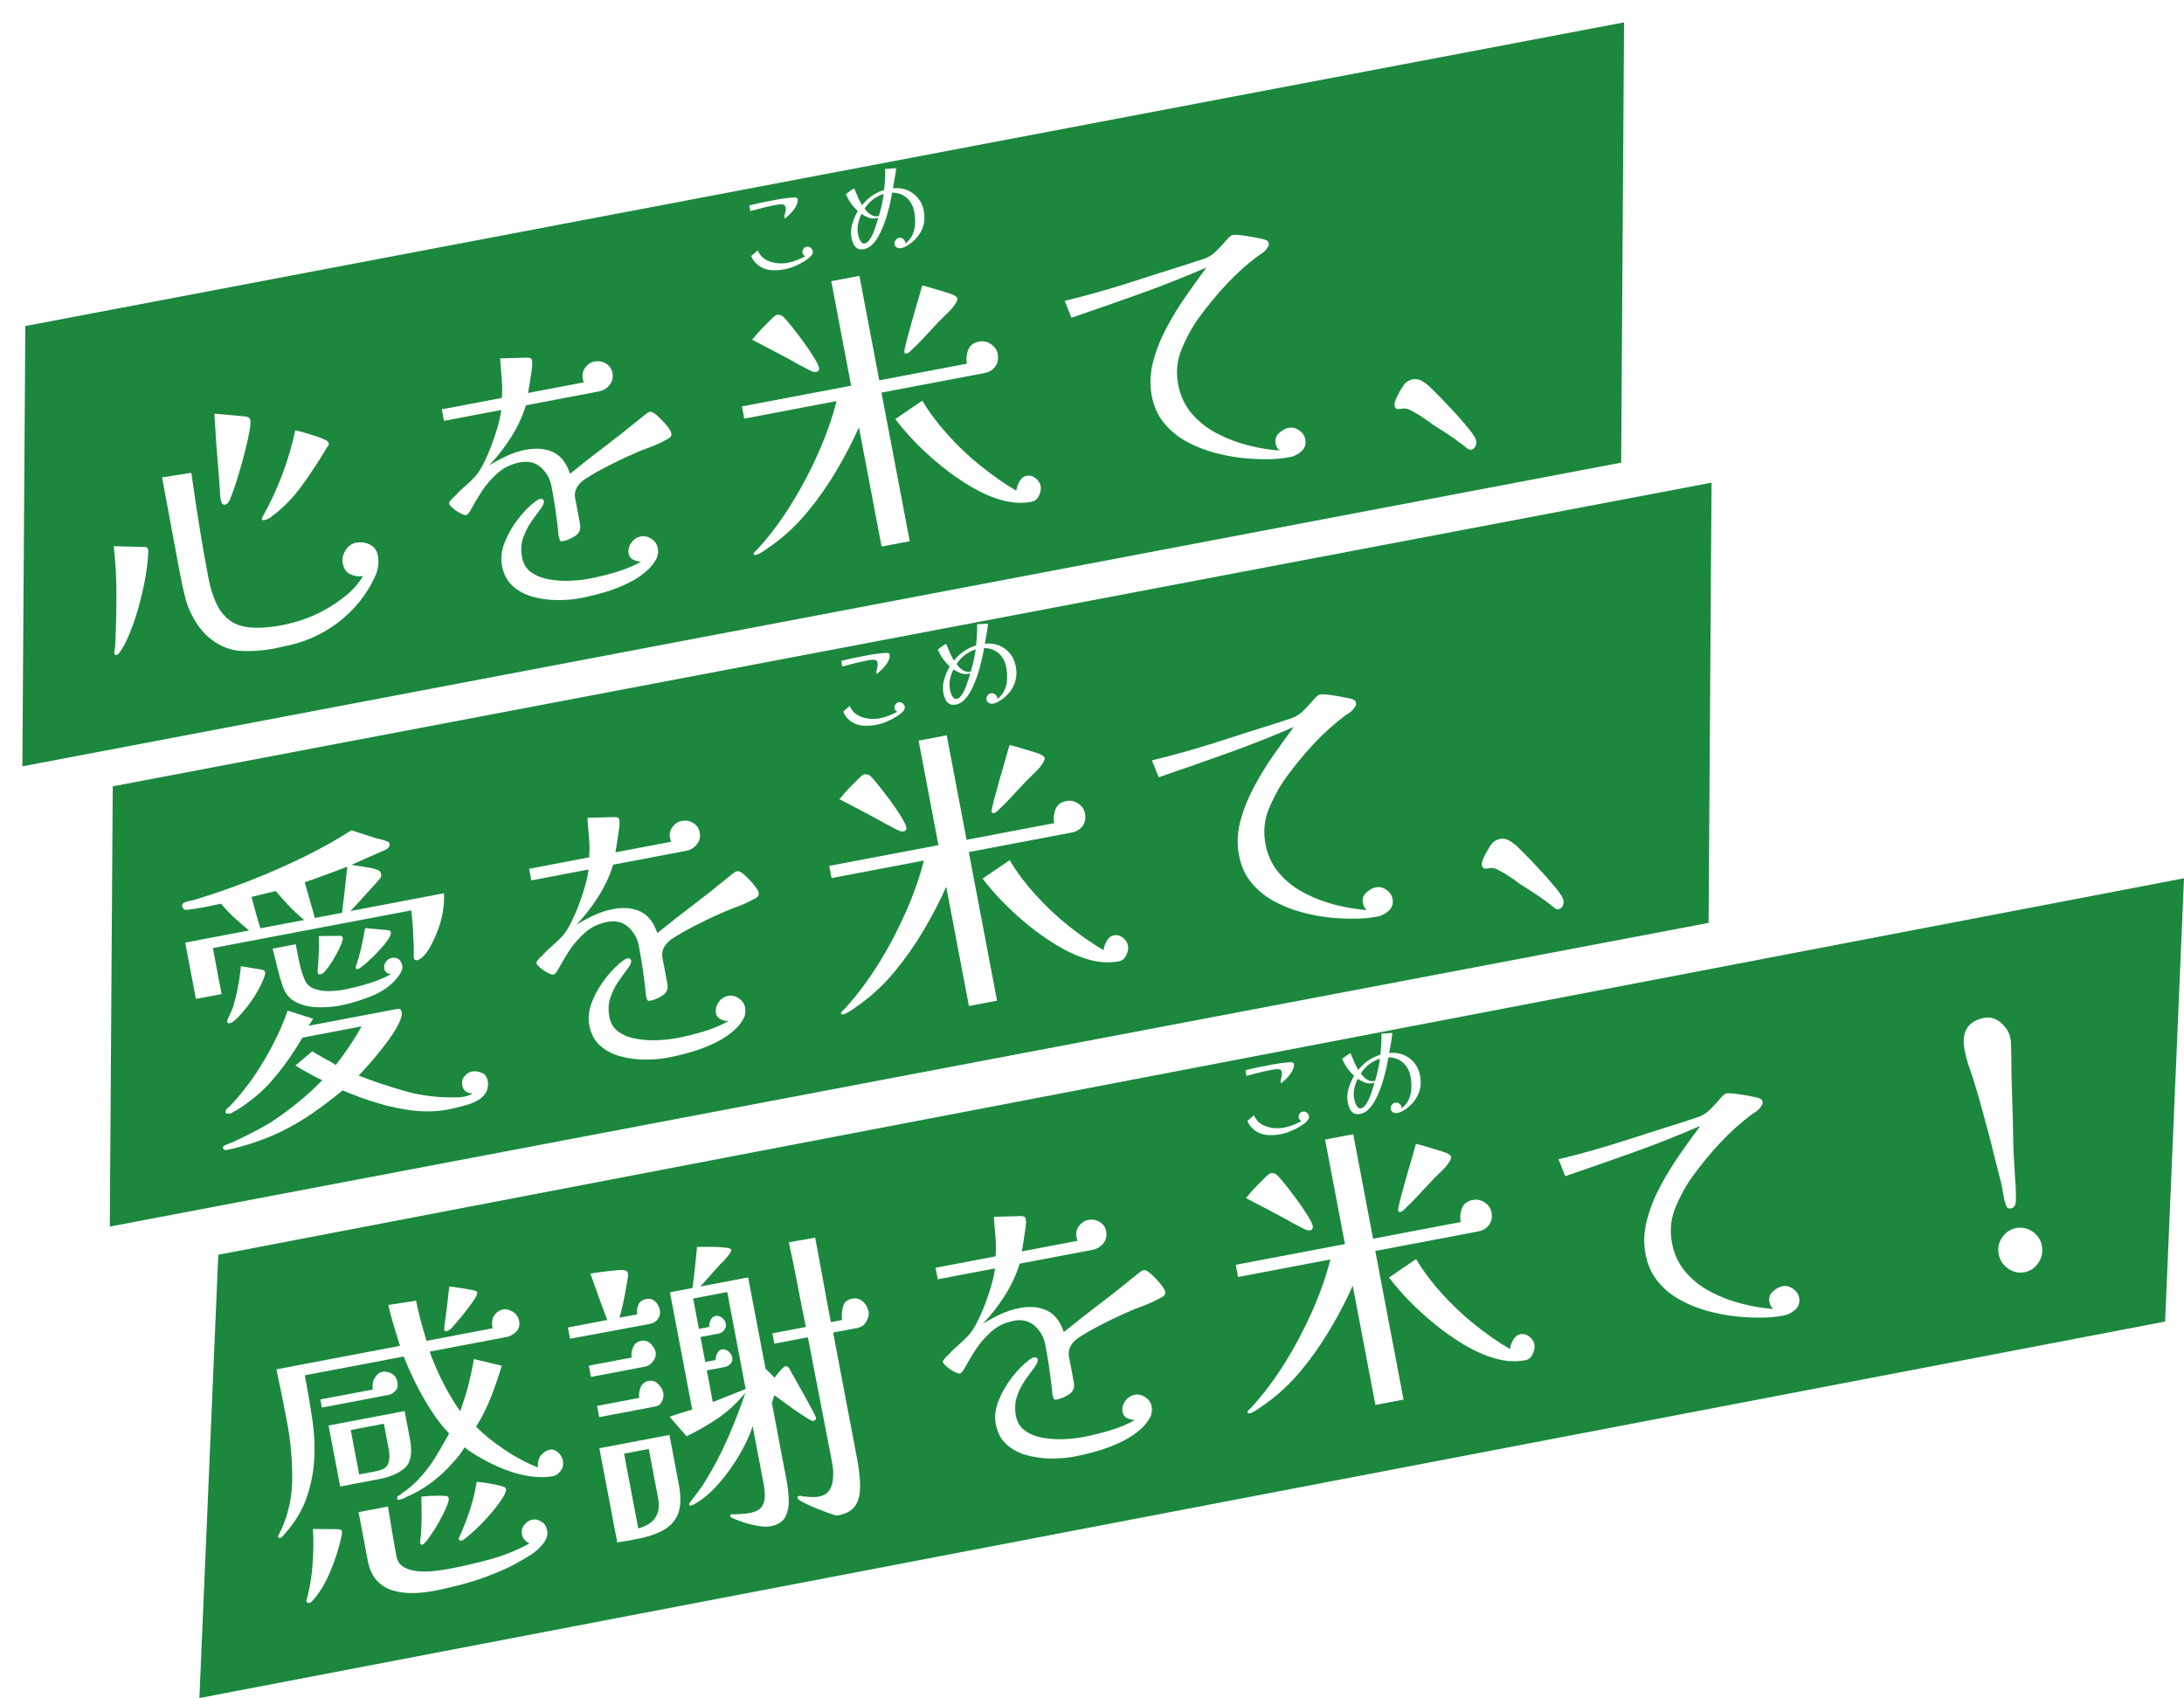
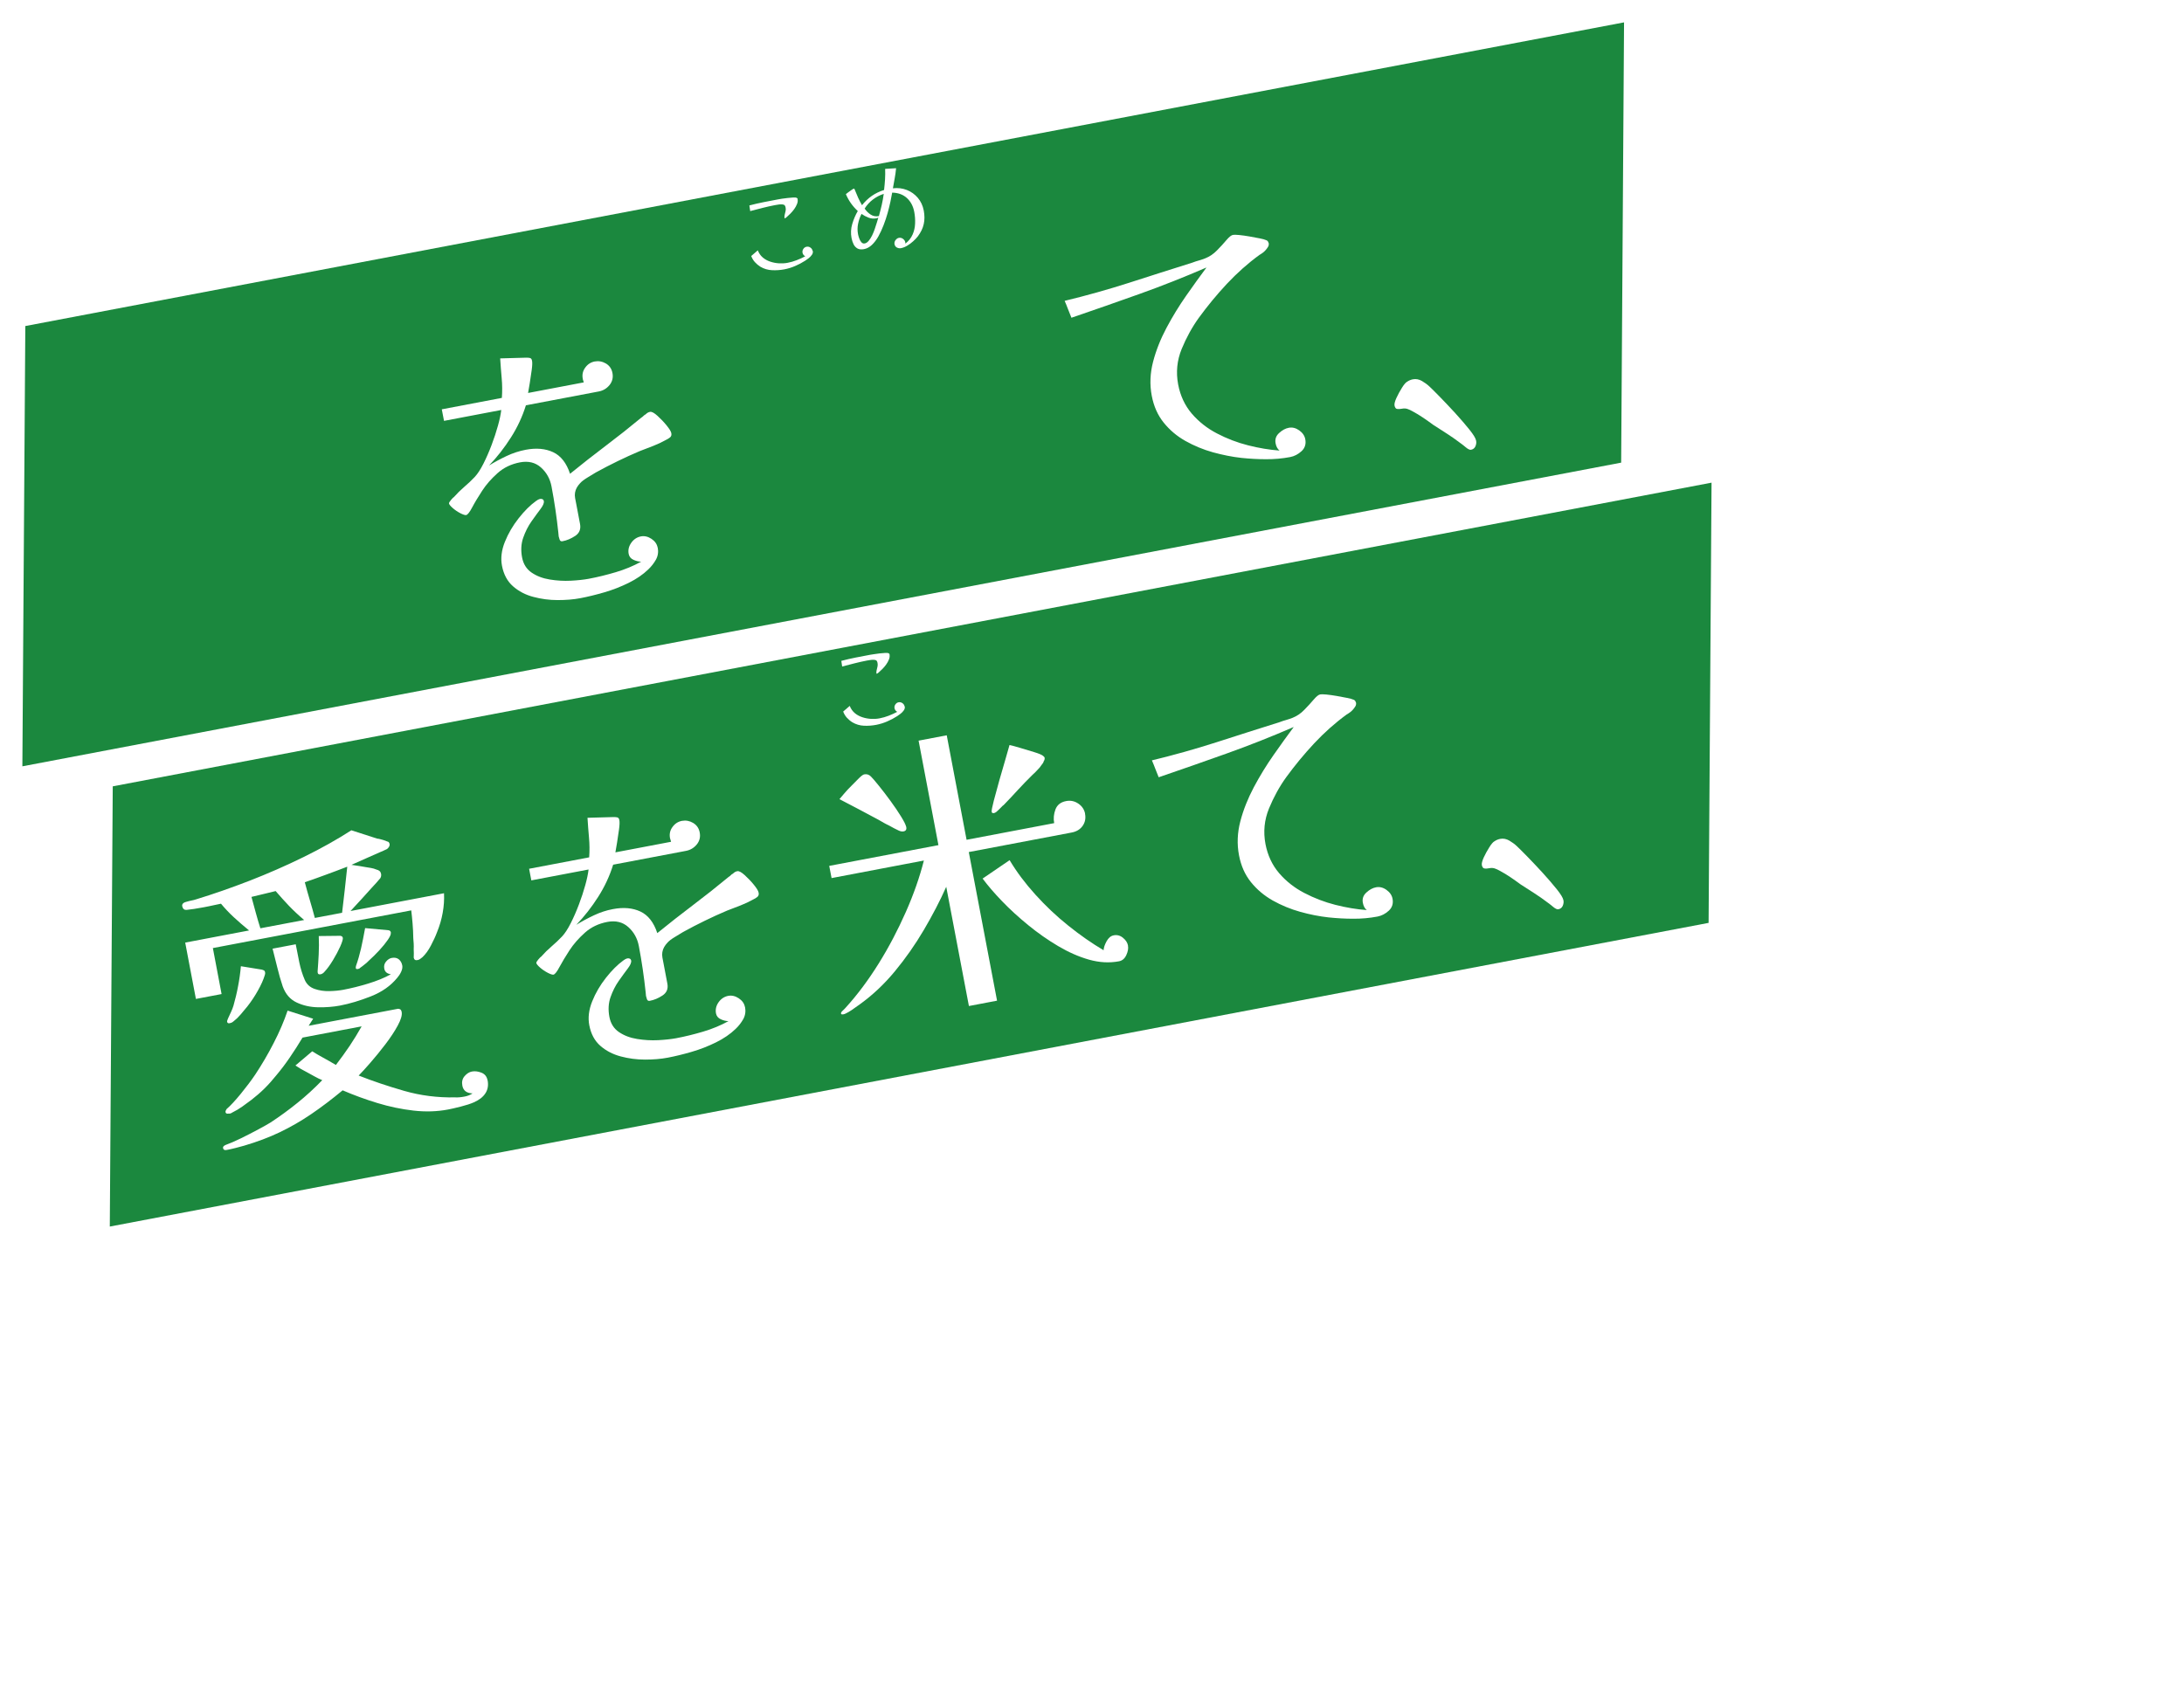
<svg xmlns="http://www.w3.org/2000/svg" id="_レイヤー_2" viewBox="0 0 363.2 282.43">
  <defs>
    <filter id="drop-shadow-1" filterUnits="userSpaceOnUse">
      <feOffset dx="3.72" dy="3.72" />
      <feGaussianBlur result="blur" stdDeviation="0" />
      <feFlood flood-color="#e3dcc3" flood-opacity="1" />
      <feComposite in2="blur" operator="in" />
      <feComposite in="SourceGraphic" />
    </filter>
    <filter id="drop-shadow-2" filterUnits="userSpaceOnUse">
      <feOffset dx="3.72" dy="3.72" />
      <feGaussianBlur result="blur-2" stdDeviation="0" />
      <feFlood flood-color="#e3dcc3" flood-opacity="1" />
      <feComposite in2="blur-2" operator="in" />
      <feComposite in="SourceGraphic" />
    </filter>
    <filter id="drop-shadow-3" filterUnits="userSpaceOnUse">
      <feOffset dx="3.72" dy="3.72" />
      <feGaussianBlur result="blur-3" stdDeviation="0" />
      <feFlood flood-color="#e3dcc3" flood-opacity="1" />
      <feComposite in2="blur-3" operator="in" />
      <feComposite in="SourceGraphic" />
    </filter>
  </defs>
  <g id="_レイヤー_1-2">
    <polygon points="265.88 73.23 0 123.74 .49 50.51 266.36 0 265.88 73.23" fill="#1b883e" filter="url(#drop-shadow-1)" stroke-width="0" />
    <polygon points="280.42 149.78 14.54 200.29 15.03 127.07 280.91 76.56 280.42 149.78" fill="#1b883e" filter="url(#drop-shadow-2)" stroke-width="0" />
-     <polygon points="356.34 216.09 29.44 278.71 32.58 204.98 359.48 142.36 356.34 216.09" fill="#1b883e" filter="url(#drop-shadow-3)" stroke-width="0" />
-     <path d="M24.63,91.38c.03.17.04.41.02.7-.08,1.49-.3,3.18-.68,5.06-.38,1.89-.85,3.73-1.43,5.53-.58,1.8-1.22,3.38-1.93,4.73-.11.17-.29.45-.54.86-.25.41-.46.63-.63.66-.24.05-.38,0-.4-.14l-.05-.26c.08-.34.13-.68.16-1.03.02-.35.04-.68.05-1.01.11-2.61.17-5.21.16-7.79,0-2.59-.15-5.2-.44-7.84l4.77.12c.11.02.22.01.32,0,.1-.02.2,0,.28.05.19.04.3.16.34.37ZM62.84,92.42c.11.59.12,1.18.04,1.77-.09.59-.26,1.16-.51,1.71-1.4,3.03-3.44,5.57-6.1,7.6-2.67,2.04-5.65,3.36-8.95,3.99-.28.05-.56.12-.85.19-.29.07-.58.14-.85.19-1.74.33-3.49.46-5.26.41-1.56-.06-2.98-.49-4.26-1.27-1.28-.78-2.36-1.81-3.23-3.08-.87-1.27-1.51-2.61-1.92-4-.24-.89-.46-1.78-.64-2.68-.19-.9-.37-1.78-.53-2.65l-2.83-15.2,4.87-.76c.41,2.91.84,5.8,1.3,8.68.46,2.88.96,5.76,1.51,8.64.49,2.57,1.22,4.51,2.19,5.84.97,1.32,2.27,2.14,3.91,2.44,1.64.3,3.69.21,6.15-.25,3.92-.75,7.41-2.34,10.47-4.79,1.19-.91,2.2-2.04,3.02-3.38-.77.11-1.48,0-2.14-.32-.66-.32-1.07-.94-1.24-1.84-.13-.69.02-1.4.46-2.11.44-.71,1.02-1.14,1.75-1.28.83-.16,1.61-.05,2.32.31.72.37,1.16.99,1.32,1.85ZM41.62,69.82c.07.38.03,1.01-.13,1.88-.16.88-.37,1.87-.65,2.98-.27,1.11-.57,2.23-.9,3.35-.33,1.12-.64,2.12-.94,3.01-.3.88-.54,1.52-.71,1.92-.1.23-.21.44-.32.6-.14.21-.31.33-.52.37-.24.05-.42-.03-.53-.22-.11-.19-.18-.38-.21-.55-.03-.14-.04-.27-.05-.4,0-.12-.02-.24-.04-.34-.07-1.1-.14-2.19-.22-3.27-.08-1.08-.17-2.17-.27-3.26-.09-1.06-.18-2.2-.25-3.43-.07-1.23-.15-2.44-.23-3.65l4.66.41c.08.02.14.03.19.02.05,0,.12,0,.19.02.08.02.15.03.22.01.07-.01.13.01.18.07.3.09.48.25.52.49ZM54.66,73.76c.03.14,0,.27-.09.39-.03.04-.06.09-.11.15-.04.06-.09.13-.15.22-1.22,2.07-2.56,4.1-3.99,6.1-1.44,2-3,3.64-4.7,4.94-.1.05-.21.14-.33.25-.12.11-.25.22-.37.31-.13.06-.27.13-.42.21-.15.08-.27.13-.38.15-.07.01-.18.03-.32.03-.14,0-.23-.05-.25-.19-.02-.1.03-.24.14-.4,1.26-2.25,2.34-4.57,3.24-6.95.9-2.38,1.62-4.84,2.18-7.4.45.09,1.03.25,1.73.45.7.21,1.39.43,2.07.66.67.23,1.17.46,1.51.68.12.08.2.21.24.39Z" fill="#fff" stroke-width="0" />
    <path d="M111.64,72.04c.06.31-.01.55-.21.71-.2.16-.44.31-.7.43-.68.38-1.39.71-2.13,1-.74.28-1.47.57-2.21.85-1.23.52-2.46,1.08-3.67,1.67-1.22.59-2.43,1.22-3.63,1.88-.32.21-.77.48-1.35.82-.58.35-1.01.67-1.27.97-.21.22-.39.46-.54.72-.15.26-.25.54-.3.84s-.05.6.01.91c.06.31.12.61.17.88l.65,3.43c.16.87-.11,1.53-.81,1.99-.7.46-1.4.75-2.1.88-.24.05-.4-.04-.48-.26-.08-.22-.13-.4-.16-.54-.02-.1-.03-.21-.03-.32,0-.11-.01-.21-.03-.32-.27-2.54-.64-5.09-1.13-7.66-.24-1.28-.83-2.34-1.76-3.17-.93-.83-2.09-1.11-3.48-.85-1.46.28-2.7.87-3.73,1.79-1.03.92-1.89,1.89-2.57,2.94-.68,1.05-1.24,1.97-1.66,2.77-.42.8-.76,1.22-1,1.27-.17.03-.49-.07-.95-.3-.46-.24-.88-.52-1.27-.86-.39-.34-.6-.6-.63-.77-.02-.1.09-.29.32-.57.23-.28.4-.45.5-.5.53-.6,1.11-1.17,1.73-1.7.62-.53,1.2-1.08,1.74-1.65.48-.52.96-1.26,1.44-2.21.48-.95.93-1.98,1.35-3.09.42-1.1.77-2.18,1.06-3.22s.47-1.91.55-2.61l-9.52,1.81-.37-1.92,9.99-1.9c.08-1.09.07-2.19-.03-3.28-.1-1.09-.18-2.19-.25-3.29l4.34-.12c.21,0,.42.01.6.05.19.04.31.19.36.47.06.31.04.83-.06,1.55-.1.72-.2,1.44-.32,2.16-.11.72-.21,1.27-.28,1.64l9.26-1.76c-.02-.1-.05-.21-.09-.31s-.07-.2-.08-.31c-.12-.66,0-1.27.41-1.83.4-.56.92-.9,1.58-1.03.66-.12,1.28,0,1.87.34.59.36.95.88,1.08,1.57.15.76-.02,1.43-.48,2.01-.47.57-1.06.93-1.79,1.07l-12.12,2.3c-.58,1.87-1.41,3.66-2.49,5.35-1.08,1.7-2.29,3.25-3.64,4.66.93-.57,1.91-1.1,2.93-1.58,1.02-.48,2.07-.82,3.15-1.03,1.77-.34,3.29-.2,4.58.4,1.28.6,2.22,1.8,2.81,3.59,1.96-1.59,3.94-3.15,5.94-4.66,2-1.51,3.96-3.06,5.88-4.65.16-.1.29-.21.4-.32.1-.11.22-.19.36-.26.21-.22.45-.36.73-.41.28-.05.69.17,1.23.66.54.49,1.05,1.02,1.52,1.6.47.58.73,1,.78,1.28ZM109.38,91.07c.14.73.04,1.39-.29,2-.34.6-.76,1.15-1.28,1.64-.88.85-1.97,1.6-3.27,2.24-1.3.64-2.65,1.17-4.07,1.58-1.41.41-2.73.73-3.94.96-1.14.22-2.41.32-3.79.32-1.39,0-2.73-.18-4.04-.53-1.31-.34-2.43-.93-3.38-1.76-.95-.83-1.56-1.97-1.84-3.42-.24-1.25-.08-2.57.48-3.97.56-1.4,1.33-2.71,2.3-3.94.97-1.23,1.93-2.18,2.88-2.86.25-.19.46-.3.64-.34.14-.03.27-.02.41.03.13.05.22.16.25.33.06.31-.13.75-.56,1.32-.43.57-.93,1.25-1.5,2.06-.57.81-1.02,1.71-1.37,2.71-.35,1-.41,2.09-.19,3.27.21,1.11.74,1.95,1.59,2.53s1.85.96,3.02,1.15c1.17.19,2.33.26,3.49.2,1.16-.06,2.15-.17,2.98-.32,1.49-.28,2.99-.65,4.51-1.1,1.51-.45,2.92-1.03,4.22-1.75-.4,0-.82-.1-1.27-.3-.45-.2-.72-.53-.81-.98-.13-.66.02-1.28.43-1.86.41-.58.95-.93,1.6-1.06.59-.11,1.17.02,1.75.4.57.38.92.86,1.03,1.45Z" fill="#fff" stroke-width="0" />
-     <path d="M165.92,58.93c.15.76.01,1.44-.4,2.02-.41.58-1.02.95-1.81,1.1l-17.12,3.25,4.7,24.72-4.68.89-3.77-19.83c-1.03,2.32-2.27,4.7-3.71,7.15-1.44,2.45-3.05,4.75-4.83,6.9-1.78,2.15-3.74,3.99-5.85,5.51-.16.1-.42.29-.78.55-.36.27-.72.5-1.08.72-.36.21-.64.34-.85.38-.03,0-.11.01-.21.01s-.17-.05-.19-.15c-.03-.14.1-.32.38-.56.09-.09.18-.18.27-.27.09-.09.15-.15.18-.2,1.93-2.13,3.74-4.56,5.44-7.29,1.69-2.73,3.19-5.58,4.5-8.54,1.31-2.96,2.31-5.82,3.01-8.58l-15.35,2.92-.39-2.03,18.16-3.45-3.3-17.38,4.68-.89,3.3,17.38,14.57-2.77c-.15-.76-.07-1.52.21-2.28.29-.75.88-1.22,1.78-1.39.73-.14,1.4,0,2.02.42s1,.98,1.13,1.67ZM136.19,61.07c.09.45-.06.71-.44.79-.24.05-.5,0-.78-.12-.28-.13-.55-.26-.83-.41-.28-.14-.56-.3-.84-.46-.28-.13-.56-.27-.84-.43-.28-.16-.57-.32-.85-.49-1.08-.58-2.16-1.16-3.24-1.73-1.08-.57-2.18-1.14-3.29-1.72.15-.17.41-.48.79-.93.38-.45.8-.9,1.25-1.34.42-.44.83-.85,1.22-1.23.39-.38.68-.59.85-.62.45-.08.83.04,1.15.38.27.27.71.78,1.31,1.53.61.75,1.25,1.59,1.93,2.52.68.93,1.27,1.8,1.76,2.6.49.8.77,1.36.83,1.67ZM173.06,80.86c.09.45,0,.97-.27,1.56s-.68.94-1.23,1.04c-1.6.3-3.25.21-4.96-.27s-3.43-1.24-5.15-2.26c-1.72-1.02-3.38-2.18-4.97-3.48-1.59-1.29-3.04-2.62-4.34-3.97-1.3-1.35-2.38-2.61-3.25-3.78l4.49-3.06c1.16,1.94,2.58,3.84,4.27,5.71,1.69,1.87,3.51,3.6,5.49,5.18s3.93,2.95,5.87,4.09c.03-.44.19-.94.5-1.5.31-.56.7-.89,1.19-.98.55-.11,1.07.03,1.53.41.47.38.75.81.84,1.3ZM159.2,49.64c.03.17-.02.36-.16.57-.02.11-.06.21-.13.29-.07.09-.14.17-.19.25-.11.17-.23.32-.34.47-.12.15-.25.29-.4.43-.12.13-.25.26-.38.4-.14.13-.28.27-.44.41-.82.8-1.61,1.63-2.39,2.48-.77.85-1.57,1.69-2.38,2.53-.1.05-.21.16-.35.31-.13.15-.28.3-.43.43-.12.13-.26.26-.41.38-.16.12-.29.19-.39.21-.24.05-.38-.02-.41-.19-.04-.21.08-.83.35-1.87.27-1.04.58-2.17.92-3.38.37-1.26.72-2.46,1.04-3.59.32-1.14.54-1.9.65-2.28.37.07.96.23,1.76.47.8.24,1.58.48,2.35.71.76.23,1.25.44,1.46.61.17.11.26.24.29.38Z" fill="#fff" stroke-width="0" />
    <path d="M210.98,40.39c.05.24.01.46-.09.64s-.24.36-.38.53c-.15.17-.31.33-.5.47s-.38.27-.58.38c-1.93,1.41-3.72,3.01-5.4,4.8-1.67,1.79-3.22,3.67-4.65,5.63-1.14,1.58-2.09,3.32-2.87,5.21-.77,1.89-.97,3.86-.58,5.91.36,1.87,1.11,3.48,2.26,4.83,1.15,1.34,2.55,2.45,4.19,3.3,1.64.86,3.36,1.52,5.18,1.98,1.81.46,3.56.75,5.23.87-.34-.26-.56-.67-.66-1.22-.12-.66.07-1.23.59-1.7.52-.48,1.06-.77,1.61-.87.59-.11,1.16.03,1.73.43.56.4.9.89,1.01,1.48.15.8-.06,1.46-.62,1.98-.57.52-1.2.85-1.89.98-1.32.25-2.66.37-4.03.36-1.37,0-2.73-.08-4.09-.22-1.54-.17-3.12-.49-4.73-.93-1.61-.45-3.13-1.08-4.56-1.88s-2.64-1.83-3.63-3.06c-.99-1.23-1.65-2.71-1.98-4.45-.36-1.87-.28-3.76.22-5.68.5-1.91,1.25-3.79,2.24-5.65.99-1.86,2.08-3.64,3.27-5.34,1.19-1.7,2.31-3.26,3.37-4.68-3.69,1.6-7.41,3.07-11.16,4.41-3.75,1.34-7.52,2.66-11.3,3.95-.2-.47-.39-.94-.57-1.43-.18-.49-.37-.95-.56-1.38,3.61-.87,7.17-1.87,10.7-3,3.52-1.14,7.03-2.25,10.52-3.35.37-.14.74-.27,1.12-.37.37-.11.73-.23,1.06-.36.7-.28,1.35-.71,1.93-1.31.59-.6,1.11-1.16,1.56-1.7.46-.54.82-.83,1.1-.88.17-.03.52-.03,1.03.02.51.05,1.08.13,1.72.24.63.11,1.2.22,1.71.32.5.1.84.19.99.27.26.06.42.23.47.5Z" fill="#fff" stroke-width="0" />
    <path d="M245.48,73.3c.06.31.02.62-.12.94-.14.31-.38.5-.73.57-.21.04-.52-.11-.92-.45-.41-.34-.69-.56-.86-.67-.72-.55-1.45-1.06-2.21-1.55-.76-.49-1.53-.98-2.3-1.48-.54-.4-1.1-.8-1.68-1.19-.58-.39-1.17-.75-1.77-1.07-.28-.16-.56-.29-.83-.38-.27-.09-.58-.11-.92-.04-.31.06-.58.07-.8.04s-.36-.22-.43-.57c-.05-.28.06-.7.32-1.27s.57-1.13.92-1.69c.34-.55.63-.88.86-1,.29-.2.6-.33.95-.4.52-.1,1.02,0,1.51.28.49.29.9.59,1.25.92s.93.9,1.73,1.72c.8.82,1.66,1.73,2.57,2.72.91,1,1.69,1.91,2.35,2.73.66.83,1.03,1.43,1.1,1.81Z" fill="#fff" stroke-width="0" />
    <path d="M73.84,148.6c.05,1.03-.02,2.11-.22,3.22-.2,1.12-.51,2.18-.93,3.2-.26.7-.61,1.45-1.03,2.25-.42.8-.89,1.45-1.41,1.94-.13.1-.25.19-.38.29s-.28.16-.45.19c-.35.07-.55-.07-.62-.42-.01-.07,0-.14.01-.22,0-.14.01-.32.01-.51,0-.2,0-.42-.02-.67.02-.29.01-.59,0-.89-.02-.3-.04-.61-.07-.93-.01-.82-.05-1.64-.12-2.46-.07-.81-.14-1.54-.22-2.17l-32.99,6.27,1.45,7.65-4.27.81-1.78-9.37,10.62-2.02c-.93-.76-1.78-1.5-2.55-2.21s-1.47-1.46-2.12-2.24c-.31.06-.73.15-1.24.26s-1.05.23-1.61.33-1.09.2-1.62.28c-.52.08-.94.13-1.26.16-.35.03-.59-.15-.7-.54s.11-.66.66-.8c.31-.09.6-.17.88-.22.28-.05.53-.12.77-.2,2.82-.86,5.77-1.89,8.85-3.08,3.08-1.2,6.08-2.51,9.01-3.95,2.93-1.44,5.57-2.92,7.94-4.45l4.31,1.39c.14,0,.31.04.5.09.19.05.36.1.51.14l.87.32c.1.12.15.24.17.34.05.28-.09.56-.43.84-.17.07-.33.14-.5.23-.16.09-.35.17-.55.24-.73.32-1.48.65-2.24.99-.76.34-1.64.73-2.63,1.17.55.08,1.01.14,1.36.2.35.06.68.11.98.17.3.05.6.1.92.15.31.05.61.14.89.26.45.1.71.33.78.71.05.28,0,.52-.13.73l-.66.77c-.12.13-.24.26-.36.39-.12.13-.24.26-.36.39-.53.6-1.09,1.22-1.67,1.85-.58.63-1.21,1.32-1.9,2.06l15.56-2.96ZM81.09,179.68c.16.83.03,1.56-.37,2.17-.4.62-1.04,1.11-1.9,1.49-.56.25-1.3.49-2.21.72-.91.23-1.61.39-2.09.48-1.84.35-3.76.41-5.76.18-2-.23-4.01-.65-6.01-1.26s-3.92-1.31-5.77-2.11c-1.8,1.49-3.54,2.81-5.23,3.96-1.69,1.15-3.43,2.15-5.22,3.01-1.8.86-3.77,1.6-5.91,2.23-.31.09-.78.22-1.41.38-.64.16-1.13.27-1.47.33-.24.05-.41.03-.49-.04-.09-.07-.14-.16-.16-.27-.04-.21.11-.38.44-.52.67-.24,1.52-.6,2.54-1.1,1.02-.5,1.99-1,2.92-1.5s1.6-.88,2.02-1.14c1.53-1.01,3.02-2.09,4.45-3.25,1.43-1.15,2.81-2.41,4.13-3.78-.47-.2-.91-.41-1.31-.64-.4-.23-.83-.46-1.27-.7-.63-.31-1.26-.68-1.88-1.1l2.79-2.36c.57.36,1.18.71,1.82,1.06.64.35,1.35.75,2.12,1.21.83-1.09,1.6-2.14,2.28-3.16s1.35-2.1,2-3.26l-9.83,1.87c-.68,1.14-1.39,2.24-2.12,3.31-.73,1.07-1.48,2.06-2.24,2.96-.64.8-1.3,1.54-1.98,2.21-.68.67-1.4,1.29-2.15,1.87-.5.38-1.02.76-1.54,1.13s-1.08.7-1.67.99c-.19.14-.39.2-.62.17-.28.05-.44-.03-.48-.23-.03-.14.03-.31.17-.52.68-.59,1.47-1.45,2.37-2.55.9-1.11,1.71-2.17,2.41-3.21,1.09-1.65,2.11-3.38,3.05-5.22.95-1.83,1.72-3.63,2.32-5.4l4.25,1.35-.75,1.17,14.83-2.82c.1-.02.22,0,.36.07.14.06.23.22.28.46.1.52-.12,1.27-.65,2.25-.53.98-1.22,2.02-2.05,3.11-.83,1.09-1.67,2.12-2.49,3.06-.83.95-1.48,1.67-1.96,2.15,2.33.92,4.86,1.77,7.57,2.55,2.72.78,5.54,1.14,8.48,1.08.44.03.97-.02,1.59-.14.49-.09.92-.27,1.3-.52-.98-.03-1.54-.46-1.7-1.29-.12-.62,0-1.15.37-1.58.37-.43.78-.69,1.23-.77.49-.09,1.01-.03,1.57.19.56.22.9.64,1.02,1.26ZM44.09,161.74c.03.14,0,.31-.07.5-.22.72-.59,1.56-1.12,2.5-.52.94-1.12,1.84-1.78,2.68-.38.47-.75.92-1.12,1.34-.37.43-.74.79-1.12,1.08-.15.14-.29.23-.41.27-.12.04-.21.07-.28.08-.24.05-.38-.04-.42-.24-.02-.1.03-.29.16-.57.13-.28.29-.62.48-1.04.19-.41.33-.77.42-1.08.3-1.06.56-2.13.76-3.22.21-1.08.37-2.19.47-3.33l3.51.57c.08.02.17.06.29.11.12.05.19.16.22.33ZM50.58,153.02c-.94-.79-1.78-1.58-2.52-2.35-.74-.78-1.48-1.6-2.22-2.46-.69.17-1.35.33-1.98.48-.64.16-1.31.32-2.04.49.25.92.49,1.8.72,2.64.23.84.48,1.7.76,2.58l7.29-1.38ZM66.89,160.54c.07.35,0,.72-.19,1.12s-.41.72-.65.99c-1.08,1.32-2.53,2.34-4.35,3.06-1.82.72-3.55,1.24-5.18,1.55-1.08.2-2.27.3-3.59.28-1.32-.02-2.52-.29-3.6-.8-1.09-.51-1.86-1.41-2.32-2.69-.33-.98-.62-2-.88-3.07-.26-1.07-.52-2.13-.8-3.19l3.85-.73c.18.97.38,1.97.59,2.99.21,1.02.51,2,.91,2.93.32.73.86,1.23,1.63,1.5.77.27,1.59.39,2.47.37.88-.02,1.64-.1,2.3-.22,1.32-.25,2.7-.59,4.14-1.03,1.44-.44,2.7-.95,3.78-1.55-.63-.1-.99-.4-1.09-.92-.09-.45,0-.85.29-1.19.28-.34.59-.54.94-.61.49-.09.88-.01,1.18.23.3.25.49.58.57,1ZM57.74,144.16c-1.31.5-2.51.96-3.62,1.36-1.11.41-2.25.82-3.43,1.22.27,1.03.55,2.03.84,3,.29.97.57,1.95.83,2.94l4.53-.86c.15-1.29.3-2.54.44-3.78.14-1.23.28-2.52.42-3.88ZM57.01,155.95c.05.24-.1.73-.42,1.46-.33.73-.73,1.49-1.21,2.28-.48.79-.94,1.43-1.39,1.91-.2.25-.43.4-.67.45-.28.05-.44-.03-.48-.23-.03-.14-.03-.32,0-.54.05-.66.11-1.5.16-2.54.05-1.03.06-2.05.01-3.05l3.6-.04h.05s.06.03.06.03l.06.04c.11.02.18.09.21.23ZM64.99,155.13c.05.24-.11.63-.48,1.17-.37.54-.84,1.12-1.42,1.75-.58.63-1.18,1.22-1.79,1.77-.12.13-.23.24-.34.33-.11.09-.23.19-.35.28-.13.1-.24.19-.35.28-.11.09-.24.19-.4.29v.05s-.09.02-.09.02c-.03.04-.11.07-.25.1-.21.04-.33,0-.35-.15-.02-.1,0-.23.04-.38.33-.93.6-1.88.83-2.88.22-.99.45-2.12.68-3.39l3.84.35c.26.02.41.16.45.4Z" fill="#fff" stroke-width="0" />
    <path d="M126.16,148.47c.06.31-.01.55-.21.71-.2.17-.44.31-.7.43-.68.38-1.39.71-2.13,1-.74.28-1.47.57-2.21.85-1.23.52-2.46,1.08-3.67,1.67-1.22.59-2.43,1.22-3.63,1.88-.32.21-.77.48-1.35.82-.58.34-1.01.67-1.27.97-.21.22-.39.46-.54.72-.15.26-.25.54-.3.84-.05.3-.05.6.01.91.06.31.12.61.17.89l.65,3.43c.17.87-.11,1.53-.81,1.99-.7.46-1.4.75-2.1.88-.24.05-.4-.04-.48-.26-.08-.22-.13-.4-.16-.54-.02-.1-.03-.21-.03-.32,0-.11-.01-.21-.03-.32-.27-2.54-.64-5.09-1.13-7.66-.24-1.28-.83-2.34-1.76-3.17-.93-.83-2.09-1.11-3.48-.85-1.46.28-2.7.87-3.73,1.79-1.03.92-1.89,1.9-2.57,2.94-.68,1.05-1.23,1.97-1.66,2.77-.42.8-.76,1.22-1,1.27-.17.03-.49-.07-.95-.31-.46-.24-.88-.52-1.27-.86-.39-.34-.6-.6-.63-.77-.02-.1.09-.29.32-.57.23-.28.4-.44.5-.5.53-.6,1.11-1.17,1.73-1.7.62-.53,1.2-1.08,1.74-1.65.48-.52.96-1.26,1.44-2.21.48-.95.93-1.98,1.35-3.09.42-1.1.77-2.18,1.06-3.22.29-1.04.47-1.91.55-2.61l-9.52,1.81-.37-1.93,9.99-1.9c.08-1.09.07-2.19-.03-3.28-.1-1.09-.18-2.19-.25-3.3l4.34-.12c.21,0,.41.01.6.05.19.04.31.19.36.47.06.31.04.83-.06,1.55-.1.72-.2,1.44-.32,2.16-.11.72-.21,1.27-.28,1.64l9.26-1.76c-.02-.1-.05-.21-.09-.31-.04-.1-.07-.2-.09-.31-.12-.66,0-1.27.41-1.83.4-.56.92-.9,1.58-1.03.66-.12,1.28,0,1.87.35.59.36.95.88,1.08,1.57.15.76-.02,1.43-.48,2-.47.57-1.06.93-1.79,1.07l-12.12,2.3c-.58,1.87-1.41,3.66-2.49,5.35-1.08,1.7-2.29,3.25-3.64,4.65.93-.57,1.91-1.1,2.93-1.58,1.02-.48,2.07-.83,3.15-1.03,1.77-.34,3.29-.2,4.58.4,1.28.6,2.22,1.8,2.81,3.59,1.96-1.59,3.94-3.15,5.94-4.66,2-1.51,3.96-3.06,5.88-4.65.16-.1.29-.21.4-.32.1-.11.22-.2.36-.26.21-.22.45-.36.73-.41.28-.05.69.17,1.23.66.54.49,1.05,1.02,1.52,1.6.47.58.73,1,.78,1.28ZM123.9,167.5c.14.73.04,1.39-.29,2-.34.6-.76,1.15-1.28,1.64-.88.85-1.97,1.6-3.27,2.24-1.3.64-2.65,1.17-4.07,1.58-1.41.41-2.73.73-3.94.96-1.15.22-2.41.32-3.79.32-1.39,0-2.73-.18-4.04-.53-1.31-.35-2.43-.93-3.38-1.76-.95-.83-1.56-1.97-1.84-3.42-.24-1.25-.08-2.57.48-3.97.56-1.4,1.33-2.71,2.3-3.94.97-1.23,1.93-2.18,2.88-2.87.25-.19.46-.3.64-.34.14-.03.27-.02.41.03.13.05.22.16.25.33.06.31-.13.75-.56,1.32-.43.57-.93,1.25-1.5,2.06-.57.81-1.02,1.71-1.37,2.71-.35,1-.41,2.09-.19,3.27.21,1.11.74,1.95,1.59,2.53.85.58,1.85.96,3.02,1.15,1.17.19,2.33.26,3.49.2,1.16-.06,2.15-.17,2.98-.32,1.49-.28,2.99-.65,4.51-1.1,1.51-.45,2.92-1.03,4.22-1.75-.4,0-.82-.1-1.27-.3-.45-.2-.72-.53-.81-.98-.12-.66.02-1.28.43-1.86.41-.58.95-.93,1.6-1.06.59-.11,1.17.02,1.75.4.57.38.92.86,1.03,1.45Z" fill="#fff" stroke-width="0" />
    <path d="M180.44,135.35c.15.76.01,1.44-.4,2.02-.41.58-1.02.95-1.81,1.1l-17.12,3.25,4.7,24.72-4.68.89-3.77-19.83c-1.03,2.32-2.27,4.7-3.71,7.15-1.44,2.45-3.05,4.75-4.83,6.9-1.78,2.16-3.74,3.99-5.85,5.51-.16.1-.42.29-.78.55-.36.27-.72.51-1.08.72-.36.21-.64.34-.85.38-.03,0-.11,0-.21.01-.11,0-.17-.05-.19-.15-.03-.14.1-.32.38-.56.09-.09.18-.18.27-.27.09-.09.15-.15.18-.2,1.93-2.13,3.74-4.56,5.44-7.29s3.19-5.58,4.5-8.54c1.31-2.96,2.31-5.82,3.01-8.58l-15.35,2.92-.39-2.03,18.16-3.45-3.3-17.38,4.68-.89,3.3,17.38,14.57-2.77c-.15-.76-.07-1.52.21-2.28.29-.76.88-1.22,1.78-1.39.73-.14,1.4,0,2.02.42.62.42.99.98,1.13,1.67ZM150.71,137.5c.09.45-.06.71-.44.78-.24.05-.5,0-.78-.12-.28-.13-.55-.26-.83-.41-.28-.14-.56-.3-.84-.46-.28-.13-.56-.27-.84-.43-.28-.16-.57-.32-.85-.49-1.08-.58-2.16-1.16-3.24-1.73-1.08-.57-2.18-1.14-3.29-1.72.15-.17.41-.48.79-.93.38-.45.8-.9,1.25-1.34.42-.44.83-.85,1.22-1.23.39-.38.68-.59.85-.62.45-.09.83.04,1.15.38.27.27.71.78,1.31,1.53.61.75,1.25,1.59,1.93,2.52.68.93,1.27,1.8,1.76,2.6.49.8.77,1.36.83,1.68ZM187.58,157.29c.09.45,0,.97-.27,1.56-.27.59-.68.94-1.23,1.04-1.6.3-3.25.21-4.96-.27-1.71-.48-3.42-1.24-5.15-2.26-1.72-1.02-3.38-2.18-4.97-3.48-1.59-1.3-3.04-2.62-4.34-3.97s-2.38-2.61-3.25-3.78l4.49-3.06c1.16,1.94,2.58,3.84,4.27,5.71s3.51,3.6,5.49,5.18c1.97,1.58,3.93,2.95,5.87,4.09.02-.44.19-.93.5-1.5.31-.56.7-.89,1.19-.98.55-.11,1.07.03,1.53.41.47.38.75.81.84,1.3ZM173.72,126.07c.03.17-.02.36-.16.57-.02.11-.06.21-.13.3-.07.09-.14.17-.19.25-.11.16-.23.32-.34.47-.12.15-.25.29-.4.43-.12.13-.25.26-.38.4-.14.13-.28.27-.44.41-.82.8-1.61,1.63-2.39,2.47-.77.85-1.57,1.69-2.38,2.53-.1.05-.21.16-.35.31-.13.15-.28.29-.43.43-.12.13-.26.26-.41.38-.16.12-.29.19-.39.21-.24.05-.38-.02-.41-.19-.04-.21.08-.83.35-1.87.27-1.04.58-2.17.92-3.38.37-1.26.72-2.46,1.04-3.59.32-1.14.54-1.9.65-2.28.37.07.96.23,1.76.47s1.58.48,2.35.71c.76.23,1.25.44,1.46.61.16.11.26.24.29.38Z" fill="#fff" stroke-width="0" />
    <path d="M225.5,116.82c.05.24.01.46-.09.64-.11.18-.24.36-.38.53-.15.17-.31.33-.5.47-.19.14-.38.27-.58.38-1.93,1.41-3.72,3.01-5.4,4.8-1.67,1.79-3.22,3.67-4.65,5.63-1.14,1.58-2.09,3.32-2.87,5.21-.77,1.89-.97,3.86-.58,5.91.36,1.87,1.11,3.48,2.26,4.83,1.15,1.34,2.55,2.45,4.19,3.3,1.64.86,3.36,1.52,5.17,1.98,1.81.46,3.56.75,5.23.87-.34-.26-.56-.67-.66-1.22-.12-.66.07-1.23.59-1.7.52-.48,1.06-.77,1.61-.87.59-.11,1.17.03,1.73.43.56.4.9.89,1.01,1.48.15.8-.06,1.46-.62,1.98-.57.52-1.2.85-1.89.98-1.32.25-2.66.37-4.03.36-1.37,0-2.73-.08-4.09-.22-1.54-.17-3.12-.48-4.73-.93-1.61-.45-3.13-1.08-4.56-1.88-1.43-.81-2.64-1.83-3.63-3.06-.99-1.23-1.65-2.71-1.98-4.45-.36-1.87-.28-3.76.22-5.67.5-1.91,1.25-3.79,2.24-5.66.99-1.86,2.08-3.64,3.27-5.34,1.19-1.7,2.31-3.26,3.37-4.68-3.69,1.6-7.41,3.07-11.16,4.41-3.75,1.34-7.52,2.66-11.3,3.95-.2-.47-.39-.94-.57-1.43-.18-.49-.37-.95-.56-1.38,3.61-.87,7.18-1.87,10.7-3,3.52-1.14,7.03-2.25,10.52-3.35.37-.14.74-.27,1.12-.37.38-.11.73-.23,1.06-.36.7-.28,1.35-.71,1.93-1.31s1.11-1.16,1.56-1.7c.46-.54.82-.83,1.1-.88.17-.03.52-.03,1.03.02.51.05,1.08.13,1.72.24.63.11,1.2.22,1.71.32.5.1.84.19,1,.27.26.06.42.23.47.5Z" fill="#fff" stroke-width="0" />
    <path d="M260,149.73c.06.31.02.62-.12.94-.14.31-.38.5-.73.57-.21.04-.52-.11-.92-.45-.41-.34-.69-.56-.86-.67-.72-.55-1.45-1.06-2.21-1.55-.76-.49-1.53-.98-2.3-1.48-.54-.4-1.1-.8-1.68-1.19-.58-.39-1.17-.75-1.77-1.07-.28-.16-.56-.29-.83-.38-.27-.09-.58-.11-.92-.04-.31.06-.58.08-.8.04-.22-.03-.36-.22-.43-.56-.05-.28.06-.7.32-1.28.27-.57.57-1.13.92-1.68.34-.55.63-.88.86-1,.29-.2.6-.33.95-.4.52-.1,1.02,0,1.51.28.49.29.9.59,1.25.92.35.33.93.9,1.73,1.72.8.82,1.66,1.73,2.57,2.72.91,1,1.69,1.91,2.35,2.73.66.83,1.03,1.43,1.1,1.81Z" fill="#fff" stroke-width="0" />
    <path d="M93.61,243.06c.11.59-.02,1.13-.4,1.61-.38.49-.77.77-1.19.85-2.36.45-5.15.04-8.37-1.21-1.09-.44-2.23-.99-3.41-1.64-1.19-.66-2.18-1.3-2.98-1.94-.47.77-.97,1.46-1.52,2.07-.55.61-.99,1.09-1.32,1.44-.9.93-1.93,1.81-3.08,2.64s-2.41,1.54-3.78,2.12c-.32.21-.69.35-1.1.42-.23.12-.36.07-.4-.14-.06-.13-.02-.28.13-.46.07-.01.14-.04.2-.09.06-.05.13-.1.19-.14.16-.1.27-.2.32-.28.42-.26.84-.56,1.26-.91.42-.35.82-.72,1.22-1.12,1.14-1.19,2.09-2.4,2.87-3.64.77-1.24,1.58-2.65,2.44-4.21-1.03-1.06-2.01-2.32-2.96-3.78-.94-1.46-1.81-2.97-2.59-4.55-.78-1.58-1.45-3.07-2.01-4.47l-16.44,3.12c.47,2.46.88,4.86,1.23,7.18.35,2.32.46,4.58.34,6.76-.12,2.18-.55,4.33-1.28,6.44-.73,2.12-1.98,4.17-3.76,6.16-.03.04-.05.06-.07.07-.02,0-.04.03-.07.07-.03.04-.06.07-.09.1-.03.02-.06.06-.09.1-.06.08-.15.14-.29.16-.21.04-.33-.03-.36-.2-.01-.07,0-.14.06-.23.02-.08.05-.13.07-.18.03-.04.06-.08.08-.12.06-.08.1-.2.15-.35.09-.09.13-.15.13-.19,1.27-2.79,1.89-5.77,1.86-8.93-.02-3.16-.32-6.21-.88-9.16-.28-1.46-.56-2.9-.85-4.34-.29-1.44-.59-2.88-.9-4.33l20.55-3.91c-.37-1.19-.72-2.33-1.06-3.44-.34-1.1-.63-2.23-.88-3.36l4.61-.71c.44,2.15,1.03,4.37,1.75,6.68l10.98-2.09c-.18-.94-.07-1.67.31-2.19.39-.52.86-.84,1.41-.94.49-.09,1.02.03,1.61.37.58.34.94.85,1.08,1.55.14.76-.04,1.37-.54,1.83-.51.46-1.04.74-1.59.84l-12.75,2.42c.61,1.68,1.32,3.33,2.13,4.96s1.79,3.28,2.94,4.97c.33-.93.64-1.85.93-2.77.29-.92.5-1.71.63-2.38.17-.64.3-1.22.4-1.75.1-.52.21-1.12.33-1.79l4.63,1.11c-.48,1.64-1.07,3.36-1.77,5.16-.7,1.8-1.53,3.46-2.5,4.98,1.29,1.3,2.86,2.57,4.72,3.82,1.85,1.25,3.71,2.23,5.58,2.96-.07-.92.12-1.62.57-2.1.45-.48.9-.76,1.35-.85.49-.09.95.05,1.4.43.45.38.73.89.85,1.51ZM56.86,254.79c.01.07,0,.21-.02.44-.03.22-.06.37-.08.45-.42,1.95-1.07,3.93-1.94,5.95-.88,2.02-1.87,3.6-2.98,4.74-.21.22-.43.3-.66.23-.2-.11-.27-.27-.2-.5.06-.23.13-.46.19-.71.06-.25.12-.5.18-.76.23-1.05.41-2.19.54-3.42.12-1.23.2-2.45.22-3.68.02-1.22,0-2.3-.07-3.22l4.05.04c.21,0,.4.02.55.08.16.06.23.18.23.36ZM66.1,229.9c.11.59,0,1.07-.35,1.44-.34.37-.72.6-1.14.67l-11.08,2.11-.26-1.35,8.74-1.66c-.14-.73-.03-1.38.33-1.95.36-.57.76-.9,1.21-.99.49-.09,1,0,1.54.27.54.28.87.76,1,1.45ZM68.18,239.43c.42,2.22.15,3.78-.81,4.68-.96.9-2.4,1.53-4.3,1.9l-6.5,1.24-1.93-10.15,12.65-2.4.9,4.74ZM63.85,236.8l-5.52,1.05,1.4,7.39,2.76-.52c1.15-.22,1.84-.64,2.07-1.28.24-.64.27-1.39.11-2.26l-.83-4.37ZM90.99,254.5c.15.8-.09,1.57-.72,2.32s-1.27,1.33-1.91,1.74c-.9.57-1.86,1.13-2.89,1.68s-2.11,1.05-3.25,1.48c-1.57.66-3.25,1.23-5.07,1.72-1.81.49-3.48.88-5.01,1.17-1.14.22-2.3.34-3.46.36-1.16.02-2.27-.12-3.31-.42-1.05-.3-1.94-.85-2.69-1.65-.74-.79-1.25-1.9-1.52-3.32l-1.53-8.07,4.89-.93c.23,1.39.46,2.78.68,4.16.23,1.38.47,2.74.72,4.09.17.87.61,1.49,1.33,1.88.72.38,1.56.6,2.52.65.96.05,1.9.02,2.81-.1.91-.12,1.65-.23,2.2-.34,2.19-.42,4.41-.93,6.66-1.54s4.46-1.49,6.61-2.66c-.72-.37-1.13-.85-1.24-1.44-.12-.66.01-1.22.41-1.69.4-.47.82-.75,1.27-.83.48-.09.99.01,1.51.31.52.3.85.77.97,1.43ZM74.62,249.2c.05.28-.08.78-.39,1.5-.31.73-.71,1.52-1.19,2.38-.48.87-.97,1.63-1.45,2.3-.14.21-.27.4-.4.59s-.25.34-.37.47c-.27.3-.45.46-.56.48-.21.04-.34-.06-.38-.3,0-.03,0-.1,0-.19,0-.09,0-.21.01-.35.05-.3.1-.63.13-1,.02-.29.03-.67.05-1.14s.03-.78.04-.92c.01-.69.02-1.33,0-1.94,0-.61-.02-1.33-.03-2.15.39-.04.75-.07,1.09-.1.34-.03.67-.04.99-.03.32-.03.64-.03.97-.02.33.01.63.02.92.04.32-.02.5.1.56.38ZM79.37,214.93c.05.24-.11.63-.48,1.17-.44.7-1.05,1.52-1.82,2.48-.77.96-1.43,1.72-1.96,2.29-.27.3-.56.48-.87.54-.21.04-.33-.03-.36-.2-.03-.14-.01-.43.05-.87.15-1.07.3-2.12.42-3.15.13-1.03.25-2.1.36-3.2.33,0,.79.07,1.38.17.59.1,1.11.18,1.56.24.52.08.93.17,1.23.25.3.09.47.18.49.29ZM84.14,247.66c.06.31-.16.86-.66,1.64-.5.78-1.14,1.62-1.92,2.52-.78.9-1.59,1.75-2.43,2.54-.84.79-1.54,1.38-2.12,1.78-.22.15-.42.17-.58.06-.16-.08-.17-.25-.05-.53.64-1.38,1.22-2.88,1.76-4.51.53-1.63.91-3.2,1.13-4.71.73.08,1.4.17,1.99.27.41.07.79.14,1.15.21.35.08.72.17,1.1.28.15.04.29.09.4.14.12.05.19.16.23.33Z" fill="#fff" stroke-width="0" />
    <path d="M109.74,217.84c.11.55,0,1.06-.31,1.51-.31.46-.76.74-1.35.85-2.22.42-4.42.83-6.61,1.23-2.19.4-4.41.81-6.67,1.24l-.36-1.87,6.56-1.25c-.49-1.27-.97-2.55-1.43-3.83-.46-1.28-.92-2.57-1.39-3.89.35-.07.94-.15,1.78-.26.84-.11,1.67-.2,2.48-.28.81-.08,1.33-.07,1.57.03.23.07.37.22.41.46.05.24.01.69-.1,1.34-.11.65-.24,1.38-.4,2.18-.15.8-.31,1.56-.48,2.28-.17.72-.31,1.25-.43,1.59l2.97-.56c-.1-.55-.04-1.09.18-1.6.23-.51.67-.83,1.33-.95.59-.11,1.08.03,1.48.42.4.39.65.85.75,1.37ZM109.04,224.93c.09.49-.05.98-.42,1.48-.37.5-.82.8-1.34.9l-9,1.71-.36-1.87,7.13-1.35c-.1-.52-.03-1.08.22-1.69.24-.6.7-.97,1.36-1.09.59-.11,1.11.05,1.57.48.46.43.74.91.84,1.43ZM110.31,231.64c.08.42.01.88-.2,1.38-.21.51-.57.81-1.09.91l-9.37,1.78-.36-1.87,7.02-1.33c-.1-.52-.03-1.09.21-1.71.24-.62.69-.99,1.35-1.12.59-.11,1.12.06,1.58.51.46.45.74.94.84,1.46ZM112.88,246.84c.38,1.98.35,3.57-.06,4.78-.42,1.21-1.22,2.15-2.4,2.83-1.18.67-2.71,1.19-4.59,1.54-.52.1-1.04.2-1.56.3-.52.1-1.06.18-1.62.25l-2.98-15.66,11.66-2.21,1.55,8.17ZM107.89,241l-4.11.78,2.36,12.44c2.7-.73,3.8-2.41,3.3-5.05l-1.55-8.17ZM135.69,235.82c.05.28-.13.46-.55.54-.27-.09-.7-.33-1.3-.72-.6-.39-1.22-.81-1.88-1.26-.63-.46-1.23-.9-1.82-1.33-.58-.43-1.04-.75-1.37-.98l-.41,1.26,2.47,13.01c.16.87.28,1.84.34,2.93.06,1.08-.11,2.06-.52,2.93-.41.87-1.24,1.42-2.49,1.66-.56.11-1.26.09-2.11-.06-.85-.14-1.69-.35-2.52-.63-.83-.28-1.48-.55-1.96-.81-.08-.06-.13-.12-.14-.19,0-.04,0-.09.02-.17.02-.08.05-.12.08-.12.1-.02.19-.02.27,0,.5-.02.98-.04,1.44-.06.46-.02.96-.07,1.48-.17.94-.18,1.58-.52,1.94-1.01.35-.5.53-1.09.53-1.77,0-.68-.07-1.39-.21-2.12l-1.81-9.52c-.5,1.53-1.26,3.16-2.28,4.88-1.02,1.72-2.18,3.32-3.48,4.79-1.3,1.47-2.67,2.59-4.1,3.37-.1.05-.23.1-.41.13-.17.03-.27,0-.29-.11-.02-.1,0-.2.05-.28.46-.62.92-1.24,1.4-1.86.48-.61.91-1.24,1.29-1.89,1.4-2.28,2.64-4.65,3.72-7.12,1.08-2.47,2.04-4.97,2.89-7.5-1.34,1.66-2.82,3.04-4.44,4.16-1.62,1.12-3.4,2.15-5.34,3.09l-2.83-3.24c.64-.23,1.26-.44,1.88-.63.61-.19,1.24-.38,1.89-.57l-3.71-19.51,3.75-.71c.15-1.11.29-2.23.41-3.37.12-1.14.24-2.29.34-3.46.21,0,.63-.01,1.24-.02.61,0,1.24,0,1.89.02.62.03,1.19.07,1.72.13.53.06.82.18.85.35.02.1,0,.2-.05.28-.03.04-.05.09-.08.15-.02.06-.05.11-.08.15-.23.33-.47.63-.75.9-.11.17-.24.31-.37.45-.14.13-.28.27-.44.41-.57.61-1.13,1.24-1.69,1.88-.56.64-1.12,1.27-1.69,1.88l7.96-1.51,2.89,15.19,1.52,1.49c.13-.24.42-.61.87-1.11.44-.5.74-.76.88-.79.17-.03.32,0,.45.1.13.1.22.24.29.4.11.2.39.7.85,1.51.46.81.96,1.7,1.51,2.68.54.98,1.01,1.84,1.41,2.59.39.75.6,1.18.62,1.28ZM120.94,214.9l-5.67,1.08.96,5.05,1.72-.33c-.03-.32.04-.68.2-1.09.16-.41.44-.65.86-.73.38-.07.74.03,1.08.31.34.28.55.61.62.99.07.35-.02.69-.26,1.02-.24.33-.55.54-.94.61l-3.02.57.79,4.16,1.72-.33c-.02-.28.06-.63.23-1.04.17-.41.45-.65.83-.72.38-.07.74.04,1.09.33.34.29.55.63.62,1.01.08.42-.02.77-.29,1.05-.27.29-.61.47-1.03.55l-2.91.55,1,5.26c.9-.35,1.81-.71,2.73-1.08.92-.37,1.83-.73,2.73-1.09l-3.06-16.13ZM144.44,217.99c.11.55,0,1.14-.34,1.76-.33.62-.83.99-1.49,1.12l-4.06.77,3.58,18.84c.15.76.29,1.54.44,2.34.15.8.27,1.6.35,2.41.13,1.09.16,2.1.06,3.03s-.4,1.74-.92,2.41c-.52.67-1.42,1.13-2.7,1.38-.21.04-.66-.06-1.35-.31-.69-.25-1.46-.54-2.3-.88-.84-.34-1.56-.67-2.16-.99-.6-.32-.91-.55-.94-.68-.04-.21.08-.34.36-.39.07-.01.18,0,.33.04.08.02.16.04.25.06.09.02.17.02.24,0,.33.04.72.08,1.15.1.44.03.83,0,1.17-.06.87-.17,1.48-.53,1.84-1.1.36-.57.55-1.25.58-2.05.07-.77.03-1.56-.13-2.38s-.29-1.54-.41-2.16c-.6-3.16-1.21-6.29-1.82-9.41-.61-3.12-1.22-6.26-1.82-9.41l-5.57,1.06-.33-1.72,5.57-1.06c-.48-2.32-.94-4.66-1.39-7.02-.45-2.36-.93-4.71-1.45-7.06l4.38-.78c.45,2.36.89,4.71,1.31,7.06s.86,4.68,1.3,7l1.87-.36c-.09-.66-.05-1.38.13-2.15.18-.77.7-1.24,1.57-1.4.66-.12,1.24.03,1.73.45.49.43.8.94.91,1.53Z" fill="#fff" stroke-width="0" />
    <path d="M193.76,214.82c.06.31-.01.55-.21.71s-.44.31-.7.43c-.68.38-1.39.71-2.13,1-.74.28-1.47.57-2.21.85-1.23.52-2.46,1.08-3.67,1.67-1.22.59-2.43,1.22-3.63,1.88-.32.21-.77.48-1.35.82-.58.34-1.01.67-1.27.97-.21.22-.39.46-.54.72-.15.26-.25.54-.3.84s-.05.6.01.91c.06.31.12.61.17.88l.65,3.43c.16.87-.11,1.53-.81,1.99-.7.46-1.4.75-2.1.88-.24.05-.4-.04-.48-.26-.08-.22-.13-.4-.16-.54-.02-.1-.03-.21-.03-.32,0-.11-.01-.21-.03-.32-.27-2.54-.64-5.09-1.13-7.66-.24-1.28-.83-2.34-1.76-3.17-.93-.83-2.09-1.11-3.48-.85-1.46.28-2.7.87-3.73,1.79-1.03.92-1.89,1.89-2.57,2.94-.68,1.04-1.23,1.97-1.66,2.77-.42.8-.76,1.22-1,1.27-.17.03-.49-.07-.95-.3-.46-.24-.88-.52-1.27-.86-.39-.34-.6-.6-.63-.77-.02-.1.09-.29.32-.57.23-.28.4-.44.5-.5.53-.6,1.11-1.17,1.73-1.7.62-.53,1.2-1.08,1.73-1.65.48-.52.96-1.26,1.44-2.21.48-.96.93-1.98,1.35-3.09.42-1.1.77-2.18,1.06-3.22s.47-1.91.55-2.61l-9.52,1.81-.37-1.92,9.99-1.9c.08-1.09.07-2.19-.03-3.28-.1-1.09-.18-2.19-.25-3.29l4.34-.12c.21,0,.41.01.6.05.19.04.31.19.36.47.06.31.04.83-.06,1.55-.1.72-.2,1.44-.32,2.16-.11.72-.21,1.27-.28,1.64l9.26-1.76c-.02-.1-.05-.21-.09-.31-.04-.1-.07-.2-.08-.31-.13-.66,0-1.27.41-1.83.4-.56.92-.9,1.58-1.03.66-.12,1.28,0,1.87.34.59.36.95.88,1.08,1.57.15.76-.02,1.43-.48,2-.47.57-1.06.93-1.79,1.07l-12.12,2.3c-.58,1.87-1.41,3.66-2.49,5.35-1.08,1.7-2.29,3.25-3.64,4.65.93-.57,1.91-1.1,2.93-1.58,1.02-.48,2.07-.82,3.15-1.03,1.77-.34,3.29-.2,4.58.4,1.28.6,2.22,1.8,2.81,3.59,1.96-1.59,3.94-3.15,5.94-4.66,2-1.51,3.96-3.06,5.88-4.65.16-.1.29-.21.4-.32.1-.11.22-.2.36-.26.21-.22.45-.36.73-.41.28-.05.69.17,1.23.66.54.49,1.05,1.02,1.52,1.6.47.58.73,1,.78,1.28ZM191.5,233.84c.14.73.04,1.39-.29,2-.34.6-.76,1.15-1.28,1.65-.88.85-1.97,1.59-3.27,2.24-1.3.64-2.65,1.17-4.07,1.58-1.41.41-2.73.73-3.94.96-1.15.22-2.41.32-3.79.32-1.39,0-2.73-.18-4.04-.53-1.31-.34-2.43-.93-3.38-1.76-.95-.83-1.56-1.97-1.84-3.42-.24-1.25-.08-2.57.49-3.97.56-1.4,1.33-2.71,2.3-3.94.97-1.23,1.93-2.18,2.88-2.86.25-.19.46-.3.64-.34.14-.03.27-.02.41.03.13.05.22.16.25.33.06.31-.13.75-.56,1.32-.43.57-.93,1.25-1.5,2.06-.57.81-1.02,1.71-1.37,2.71-.35,1-.41,2.09-.19,3.27.21,1.11.74,1.95,1.59,2.53s1.85.96,3.02,1.15c1.17.19,2.33.26,3.49.2,1.16-.06,2.15-.17,2.98-.33,1.49-.28,2.99-.65,4.51-1.1,1.51-.45,2.92-1.03,4.22-1.75-.4,0-.82-.1-1.27-.3-.45-.2-.72-.53-.81-.98-.12-.66.02-1.28.43-1.86.41-.58.95-.93,1.6-1.06.59-.11,1.17.02,1.75.4.57.38.92.86,1.03,1.45Z" fill="#fff" stroke-width="0" />
-     <path d="M248.04,201.7c.15.76.01,1.44-.4,2.02-.41.58-1.02.95-1.81,1.1l-17.12,3.25,4.7,24.72-4.68.89-3.77-19.83c-1.03,2.32-2.27,4.7-3.71,7.15-1.44,2.45-3.05,4.75-4.83,6.9-1.78,2.15-3.74,3.99-5.85,5.51-.16.1-.42.29-.78.55-.36.27-.72.5-1.08.72-.36.21-.64.34-.85.38-.03,0-.11.01-.21.01-.11,0-.17-.05-.19-.15-.03-.14.1-.32.38-.56.09-.09.18-.18.27-.27.09-.09.15-.15.18-.2,1.93-2.13,3.74-4.56,5.44-7.29,1.69-2.73,3.19-5.58,4.5-8.54,1.31-2.96,2.31-5.82,3.01-8.58l-15.35,2.92-.39-2.03,18.16-3.45-3.3-17.38,4.68-.89,3.3,17.38,14.57-2.77c-.15-.76-.07-1.52.21-2.28s.88-1.22,1.78-1.39c.73-.14,1.4,0,2.02.42s.99.98,1.13,1.67ZM218.31,203.84c.09.45-.06.71-.44.79-.24.05-.5,0-.78-.12-.28-.13-.55-.26-.83-.41-.28-.14-.56-.3-.84-.46-.28-.13-.56-.27-.84-.43-.28-.16-.57-.32-.85-.49-1.08-.58-2.16-1.16-3.24-1.73-1.08-.57-2.18-1.14-3.29-1.72.15-.17.41-.48.79-.93.38-.45.8-.9,1.25-1.34.42-.44.83-.85,1.22-1.23.39-.38.68-.59.85-.62.45-.09.83.04,1.15.38.27.27.71.78,1.31,1.53.61.75,1.25,1.59,1.93,2.52.68.93,1.27,1.8,1.76,2.6.49.8.77,1.36.83,1.67ZM255.17,223.64c.09.45,0,.97-.27,1.56-.27.59-.68.94-1.23,1.04-1.6.3-3.25.21-4.96-.27-1.71-.48-3.43-1.24-5.15-2.26-1.72-1.02-3.38-2.18-4.97-3.48-1.59-1.3-3.04-2.62-4.34-3.97-1.3-1.35-2.38-2.61-3.25-3.78l4.49-3.06c1.16,1.94,2.58,3.84,4.27,5.71,1.69,1.87,3.51,3.6,5.49,5.18,1.97,1.58,3.93,2.95,5.87,4.09.03-.44.19-.93.5-1.5.31-.56.7-.89,1.19-.98.55-.11,1.07.03,1.53.41.47.38.75.81.84,1.3ZM241.31,192.41c.03.17-.02.36-.16.57-.02.11-.06.21-.13.29-.07.09-.14.17-.19.25-.11.17-.23.32-.34.47-.12.15-.25.29-.4.43-.12.13-.25.26-.38.4-.14.13-.28.27-.44.41-.82.8-1.61,1.63-2.39,2.48-.77.85-1.57,1.69-2.38,2.53-.1.05-.21.16-.35.31-.13.15-.28.3-.43.43-.12.13-.26.26-.41.38s-.29.19-.39.21c-.24.05-.38-.02-.41-.19-.04-.21.08-.83.35-1.87.27-1.04.58-2.17.92-3.38.37-1.26.72-2.46,1.04-3.59s.54-1.9.65-2.28c.37.07.96.23,1.76.47.8.24,1.58.48,2.35.71.76.23,1.25.44,1.46.61.16.11.26.24.29.38Z" fill="#fff" stroke-width="0" />
    <path d="M293.1,183.17c.05.24.01.46-.09.64-.11.18-.24.36-.38.53-.15.17-.31.33-.5.47-.19.14-.38.27-.58.38-1.93,1.41-3.72,3.01-5.4,4.8-1.67,1.79-3.22,3.67-4.65,5.63-1.14,1.58-2.09,3.32-2.87,5.21-.77,1.89-.97,3.86-.58,5.91.36,1.87,1.11,3.48,2.26,4.83,1.15,1.34,2.55,2.45,4.19,3.3,1.64.86,3.36,1.52,5.18,1.98,1.81.46,3.56.75,5.23.87-.34-.26-.56-.67-.66-1.22-.12-.66.07-1.23.59-1.7.52-.48,1.06-.77,1.61-.87.59-.11,1.16.03,1.73.43.56.4.9.89,1.01,1.48.15.8-.06,1.46-.62,1.98-.57.52-1.2.85-1.89.98-1.32.25-2.66.37-4.03.36-1.37,0-2.73-.08-4.09-.22-1.54-.17-3.12-.49-4.73-.93-1.61-.45-3.13-1.08-4.56-1.88s-2.64-1.83-3.63-3.06c-.99-1.23-1.65-2.71-1.98-4.45-.36-1.87-.28-3.76.22-5.68.5-1.91,1.25-3.79,2.24-5.65.99-1.86,2.09-3.64,3.27-5.34,1.19-1.7,2.31-3.26,3.37-4.68-3.69,1.6-7.41,3.07-11.16,4.41-3.75,1.34-7.52,2.66-11.3,3.95-.2-.47-.39-.94-.57-1.43-.18-.49-.37-.95-.56-1.38,3.61-.87,7.17-1.87,10.7-3,3.52-1.14,7.03-2.25,10.52-3.35.37-.14.74-.27,1.12-.37.37-.11.73-.23,1.06-.36.7-.28,1.35-.71,1.93-1.31.59-.6,1.11-1.16,1.56-1.7.46-.54.82-.83,1.1-.88.17-.03.52-.03,1.03.02.51.05,1.08.13,1.72.24.63.11,1.2.22,1.71.32s.84.19.99.27c.26.06.42.23.47.5Z" fill="#fff" stroke-width="0" />
    <path d="M334.34,172.69c.03.17.06.35.07.53.02.18.02.36.02.54.04,1.18.07,2.34.07,3.49,0,1.15.03,2.31.07,3.49.06,1.64.11,3.38.16,5.23s.08,3.48.1,4.92c.02.46.05,1.05.09,1.76.04.71.08,1.39.12,2.03.03.64.06,1.12.08,1.44.04.39.07.94.1,1.65.03.71.04,1.34.03,1.88-.03.8-.29,1.24-.77,1.33-.31.06-.54.01-.67-.14-.04-.03-.07-.07-.08-.12-.01-.05-.04-.09-.08-.12-.01-.07-.03-.13-.06-.18-.03-.05-.05-.11-.06-.18-.16-.47-.28-.96-.36-1.47-.08-.5-.16-.98-.25-1.44-.08-.42-.21-.96-.39-1.62-.18-.67-.36-1.35-.53-2.06-.17-.7-.32-1.29-.45-1.78-.23-1-.52-2.15-.87-3.45-.35-1.3-.71-2.6-1.06-3.89-.35-1.3-.68-2.44-.98-3.43-.33-1.19-.69-2.29-1.05-3.28-.37-.99-.67-2.09-.9-3.31-.27-1.42-.13-2.58.42-3.48.55-.89,1.52-1.47,2.9-1.74.97-.18,1.89.09,2.75.83.86.74,1.38,1.59,1.56,2.56ZM339.56,207.23c.19,1.01,0,1.94-.57,2.8-.57.86-1.35,1.39-2.32,1.57-.97.19-1.88-.02-2.73-.61-.85-.59-1.37-1.39-1.56-2.4-.19-1.01,0-1.93.58-2.78.58-.84,1.35-1.36,2.32-1.55.97-.18,1.88.01,2.73.59.85.58,1.37,1.37,1.56,2.37Z" fill="#fff" stroke-width="0" />
    <path d="M132.64,33.13c.05.25.02.52-.1.81-.11.29-.27.57-.47.85-.2.28-.42.53-.65.76-.23.23-.44.42-.62.58-.04.03-.09.06-.13.1s-.1.06-.15.08l-.06-.04c-.02-.19-.01-.38.04-.57.05-.19.09-.39.14-.59.05-.2.05-.4,0-.61-.05-.24-.14-.39-.27-.44-.13-.05-.31-.08-.52-.07-.17,0-.33.02-.49.05-.16.02-.32.05-.49.08-.69.13-1.38.29-2.06.46-.68.18-1.37.35-2.05.53l-.14-.94c.78-.21,1.58-.39,2.38-.55.81-.16,1.61-.31,2.4-.46.14-.03.35-.06.64-.11.29-.04.6-.08.94-.12.34-.04.65-.07.93-.08s.47,0,.58.06c.09.03.15.1.17.22ZM135.17,41.72c.04.23,0,.45-.15.66-.15.21-.32.4-.53.56-.21.16-.4.3-.57.41-.53.34-1.09.64-1.68.89-.58.26-1.19.44-1.81.56-.67.13-1.35.17-2.04.14-.69-.03-1.33-.22-1.93-.57-.34-.21-.64-.46-.92-.77-.27-.3-.47-.64-.61-1.02l1.09-.94c.19.48.46.87.82,1.18.36.31.78.54,1.26.7.48.16.97.25,1.47.28.5.02.97,0,1.42-.09.51-.1,1.01-.24,1.49-.43.49-.19.97-.4,1.43-.65-.25-.14-.4-.34-.45-.59-.04-.23,0-.45.14-.64.13-.2.31-.32.53-.36.23-.04.45,0,.64.14.2.13.32.32.36.55Z" fill="#fff" stroke-width="0" />
    <path d="M153.62,35.01c.15.81.16,1.56,0,2.25-.15.7-.48,1.38-.98,2.05-.21.27-.47.54-.78.82s-.63.52-.98.73c-.35.21-.7.35-1.06.42-.23.04-.45,0-.67-.11-.21-.11-.34-.3-.39-.55-.04-.23,0-.46.16-.67s.34-.35.57-.39c.23-.04.45,0,.67.16.21.15.34.34.39.57,0,.04,0,.07.01.11,0,.04,0,.08.01.12.55-.44.95-.94,1.2-1.52.25-.57.39-1.18.41-1.83.03-.64-.02-1.29-.14-1.93-.18-.96-.59-1.72-1.22-2.3-.64-.58-1.45-.88-2.45-.9-.07.41-.16.9-.29,1.5s-.28,1.22-.47,1.9c-.19.67-.41,1.35-.67,2.01s-.54,1.29-.86,1.86-.68,1.04-1.08,1.42c-.4.38-.84.62-1.32.71-.44.08-.8.05-1.08-.11-.28-.16-.5-.39-.65-.7-.15-.31-.27-.66-.34-1.04-.15-.78-.11-1.56.12-2.34.23-.78.54-1.5.92-2.15-.87-.8-1.53-1.74-1.98-2.81.07-.06.2-.16.39-.3.19-.14.38-.27.56-.4.18-.13.31-.2.36-.21.05,0,.08,0,.11.04.02.04.04.07.05.11.02.02.03.05.03.08.17.43.35.86.54,1.28.19.42.41.83.64,1.24.5-.62,1.05-1.14,1.64-1.55.59-.41,1.27-.74,2.03-.98.07-.57.12-1.16.16-1.75s.04-1.18.02-1.76l1.82-.11c-.05.56-.13,1.12-.23,1.67-.1.56-.2,1.11-.3,1.67.83-.1,1.6,0,2.32.28s1.32.72,1.82,1.3c.5.59.83,1.29.99,2.12ZM146.08,36.19c-.11.06-.22.1-.34.12-.45.09-.88.05-1.3-.11s-.81-.37-1.17-.62c-.26.51-.45,1.06-.57,1.64-.12.58-.12,1.15-.01,1.73.03.17.09.39.18.65.08.26.21.48.36.67.16.19.35.27.58.22.23-.04.45-.19.65-.43.21-.24.39-.54.57-.89.17-.35.32-.71.45-1.1.13-.38.25-.74.35-1.08.1-.34.18-.6.24-.81ZM146.96,32.25c-.65.21-1.25.52-1.8.94-.55.42-1,.92-1.37,1.5.27.4.6.74,1,1,.4.26.85.35,1.37.25.17-.61.33-1.22.47-1.83s.25-1.24.34-1.86Z" fill="#fff" stroke-width="0" />
    <path d="M147.93,108.88c.05.25.02.53-.1.81-.11.29-.27.57-.47.85s-.42.53-.65.76c-.23.23-.44.42-.62.58-.04.03-.09.06-.13.1-.05.03-.1.06-.15.08l-.06-.04c-.02-.19-.01-.38.04-.57.05-.19.09-.39.14-.59.04-.2.05-.4,0-.61-.05-.24-.14-.39-.27-.44s-.31-.08-.52-.07c-.17,0-.33.03-.49.05-.16.03-.32.05-.49.08-.69.13-1.38.29-2.06.46-.68.18-1.36.35-2.05.53l-.14-.94c.78-.21,1.58-.39,2.38-.55.81-.16,1.61-.31,2.4-.46.14-.03.35-.06.64-.1.29-.04.6-.08.94-.13.34-.04.65-.07.93-.08.28-.01.47,0,.58.06.09.03.15.1.17.22ZM150.46,117.48c.04.23,0,.45-.15.66-.15.21-.32.4-.53.56-.21.16-.4.3-.57.41-.53.34-1.09.64-1.68.89-.58.25-1.19.44-1.81.56-.67.13-1.35.18-2.04.15s-1.33-.22-1.93-.57c-.34-.21-.64-.47-.92-.77-.27-.3-.47-.64-.61-1.02l1.09-.94c.19.48.46.87.82,1.18.36.31.78.54,1.26.7.48.16.97.25,1.47.28.5.02.97,0,1.42-.09.51-.1,1.01-.24,1.5-.43.49-.19.97-.41,1.43-.65-.25-.14-.4-.34-.45-.59-.04-.23,0-.44.14-.64.14-.2.31-.32.53-.36.23-.04.44,0,.64.14.2.14.32.32.36.55Z" fill="#fff" stroke-width="0" />
-     <path d="M168.92,110.77c.15.81.16,1.56,0,2.25-.15.7-.48,1.38-.98,2.05-.21.27-.47.54-.78.82-.3.28-.63.52-.98.73-.35.21-.7.35-1.06.42-.23.04-.45,0-.67-.11-.21-.11-.34-.3-.39-.55-.04-.23,0-.46.16-.68.15-.22.34-.35.57-.39.23-.04.45,0,.67.16.21.15.34.34.39.57,0,.03.01.07.01.11,0,.04,0,.08.01.12.55-.44.95-.94,1.2-1.52.25-.57.39-1.18.41-1.83.03-.64-.02-1.29-.14-1.93-.18-.96-.59-1.72-1.23-2.3-.64-.58-1.45-.88-2.45-.91-.07.41-.16.91-.29,1.5-.13.59-.28,1.22-.47,1.9-.19.67-.41,1.35-.67,2.02s-.54,1.29-.86,1.86c-.32.57-.68,1.04-1.08,1.42s-.84.62-1.32.71c-.44.08-.8.05-1.08-.11s-.5-.39-.65-.7c-.15-.31-.27-.66-.34-1.04-.15-.78-.11-1.56.12-2.34.23-.78.54-1.5.92-2.15-.87-.8-1.53-1.74-1.98-2.81.07-.06.2-.16.39-.3.19-.14.38-.27.56-.4s.3-.2.36-.21c.05,0,.08,0,.11.04s.04.07.05.11c.02.02.03.05.03.08.17.43.35.86.54,1.28.19.42.41.83.64,1.24.5-.62,1.05-1.14,1.64-1.55.59-.41,1.27-.74,2.03-.98.07-.57.12-1.16.16-1.75.04-.59.04-1.18.02-1.76l1.82-.11c-.05.56-.13,1.12-.23,1.67-.1.56-.2,1.11-.3,1.67.83-.1,1.6,0,2.32.28.72.28,1.32.71,1.82,1.3.5.59.83,1.29.99,2.12ZM161.37,111.95c-.11.06-.22.1-.34.12-.45.08-.88.05-1.3-.11-.42-.16-.81-.37-1.17-.62-.26.52-.45,1.06-.57,1.64-.12.58-.12,1.15-.01,1.73.03.17.09.39.18.65.08.26.21.48.36.67.16.19.35.26.58.22.23-.04.45-.19.65-.43.21-.24.39-.54.57-.89.17-.35.32-.71.45-1.1.13-.38.25-.74.35-1.08.1-.34.18-.6.24-.81ZM162.25,108.01c-.65.21-1.25.52-1.8.94s-1,.92-1.37,1.5c.27.4.6.74,1,1,.4.26.85.35,1.37.25.17-.61.33-1.22.47-1.83.14-.62.25-1.24.34-1.86Z" fill="#fff" stroke-width="0" />
    <path d="M215.16,176.97c.05.25.02.53-.1.81-.11.29-.27.57-.47.85-.2.28-.42.53-.65.76-.23.23-.44.42-.62.58-.04.03-.09.06-.13.1-.05.03-.1.06-.15.08l-.06-.04c-.02-.19-.01-.38.03-.57.05-.19.09-.39.14-.59.05-.2.05-.4,0-.61-.05-.24-.14-.39-.27-.44-.13-.05-.31-.08-.52-.07-.17,0-.33.02-.49.05-.16.03-.32.05-.49.08-.69.13-1.38.29-2.06.46-.68.18-1.36.36-2.05.53l-.14-.94c.78-.21,1.58-.39,2.38-.55.81-.16,1.61-.31,2.4-.46.14-.03.35-.06.64-.1.29-.04.6-.08.94-.13.34-.04.65-.07.93-.08s.47,0,.58.06c.09.03.15.1.17.22ZM217.69,185.57c.04.23,0,.45-.15.66-.15.21-.32.4-.53.56s-.4.3-.57.41c-.53.34-1.09.64-1.68.89-.58.25-1.19.44-1.81.56-.67.13-1.35.18-2.04.14-.69-.03-1.33-.22-1.93-.57-.34-.21-.64-.47-.92-.77-.27-.3-.47-.64-.61-1.02l1.09-.94c.19.48.46.87.82,1.18.36.31.78.54,1.26.7.48.16.97.25,1.47.28.5.02.97,0,1.42-.09.51-.1,1-.24,1.49-.43.49-.19.97-.4,1.43-.65-.25-.14-.41-.34-.45-.59-.04-.23,0-.45.14-.64.14-.2.31-.32.53-.36.23-.04.45,0,.64.14s.32.32.36.55Z" fill="#fff" stroke-width="0" />
    <path d="M236.15,178.86c.15.81.16,1.56,0,2.25s-.48,1.38-.98,2.05c-.21.27-.47.54-.78.82s-.63.52-.98.73c-.35.21-.7.35-1.06.42-.23.04-.45,0-.67-.11-.21-.11-.34-.3-.39-.55-.04-.23,0-.46.16-.68.15-.22.34-.35.57-.39s.45,0,.67.16c.21.15.34.34.39.57,0,.03,0,.07.01.1,0,.04,0,.08.01.12.55-.44.95-.94,1.2-1.52.25-.57.39-1.18.41-1.83.03-.64-.02-1.29-.14-1.93-.18-.96-.59-1.72-1.22-2.3-.64-.58-1.45-.88-2.45-.91-.07.41-.16.9-.29,1.5-.13.59-.28,1.22-.47,1.9-.19.67-.41,1.35-.66,2.02-.25.67-.54,1.29-.86,1.86-.32.57-.68,1.04-1.08,1.42-.4.38-.84.62-1.33.71-.44.08-.8.05-1.08-.11-.28-.16-.5-.39-.65-.7-.15-.31-.27-.66-.34-1.04-.15-.78-.11-1.56.12-2.34.23-.78.54-1.5.92-2.15-.87-.8-1.53-1.74-1.98-2.81.07-.06.2-.16.39-.3.19-.14.38-.27.56-.4.18-.13.3-.2.36-.21.05,0,.08,0,.11.04.02.04.04.07.05.11.02.02.03.05.03.08.17.44.35.86.54,1.28.19.42.41.83.64,1.24.5-.62,1.05-1.14,1.64-1.55.59-.41,1.27-.74,2.03-.98.07-.57.12-1.16.16-1.75.04-.59.04-1.18.02-1.76l1.82-.11c-.05.56-.13,1.12-.23,1.67s-.2,1.11-.3,1.67c.83-.1,1.6,0,2.32.28.72.28,1.32.71,1.82,1.3.5.59.83,1.29.99,2.12ZM228.6,180.04c-.11.06-.22.1-.34.12-.45.08-.88.05-1.3-.11-.42-.16-.81-.37-1.17-.62-.26.52-.45,1.06-.57,1.64s-.12,1.15-.01,1.73c.03.17.09.39.18.65s.21.48.36.67c.16.19.35.26.58.22.23-.04.45-.19.65-.43.2-.24.39-.54.57-.89.17-.35.32-.71.45-1.1.13-.38.25-.74.35-1.08.1-.34.18-.6.24-.81ZM229.48,176.09c-.65.21-1.25.52-1.8.94-.55.42-1,.92-1.37,1.51.27.4.6.74,1,1,.4.27.85.35,1.37.25.17-.61.33-1.22.47-1.83.14-.62.25-1.24.34-1.86Z" fill="#fff" stroke-width="0" />
  </g>
</svg>